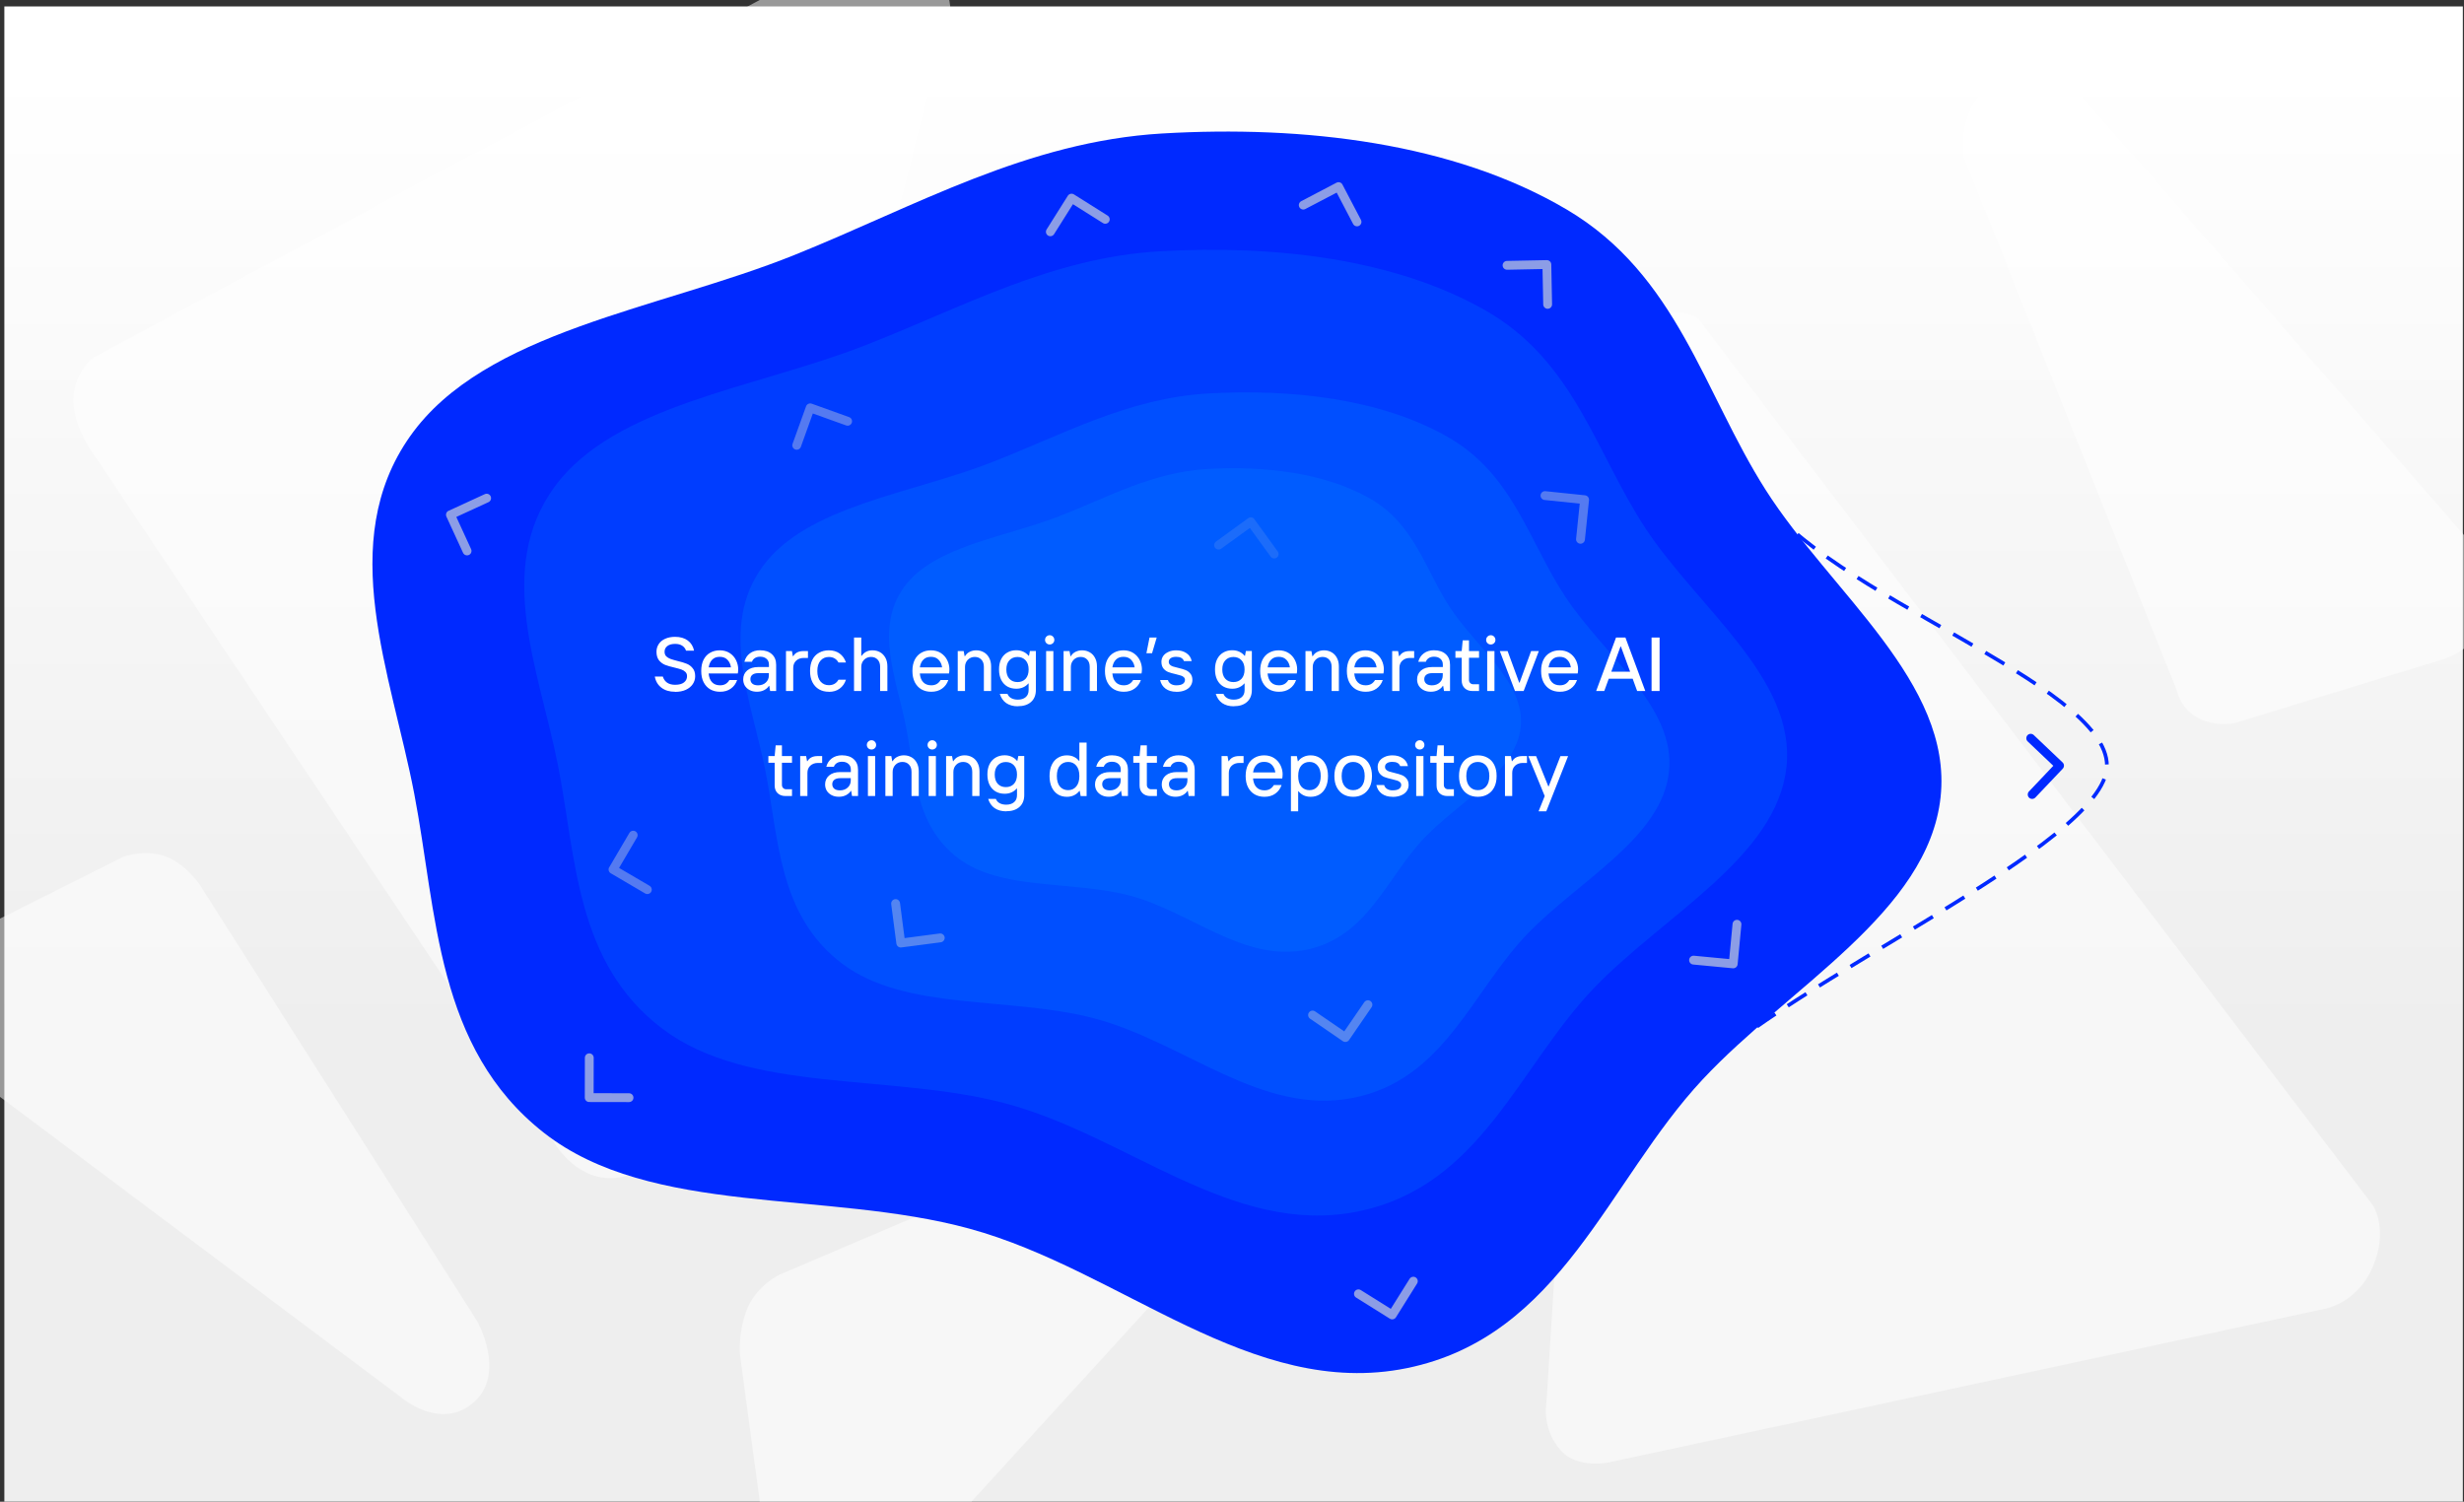
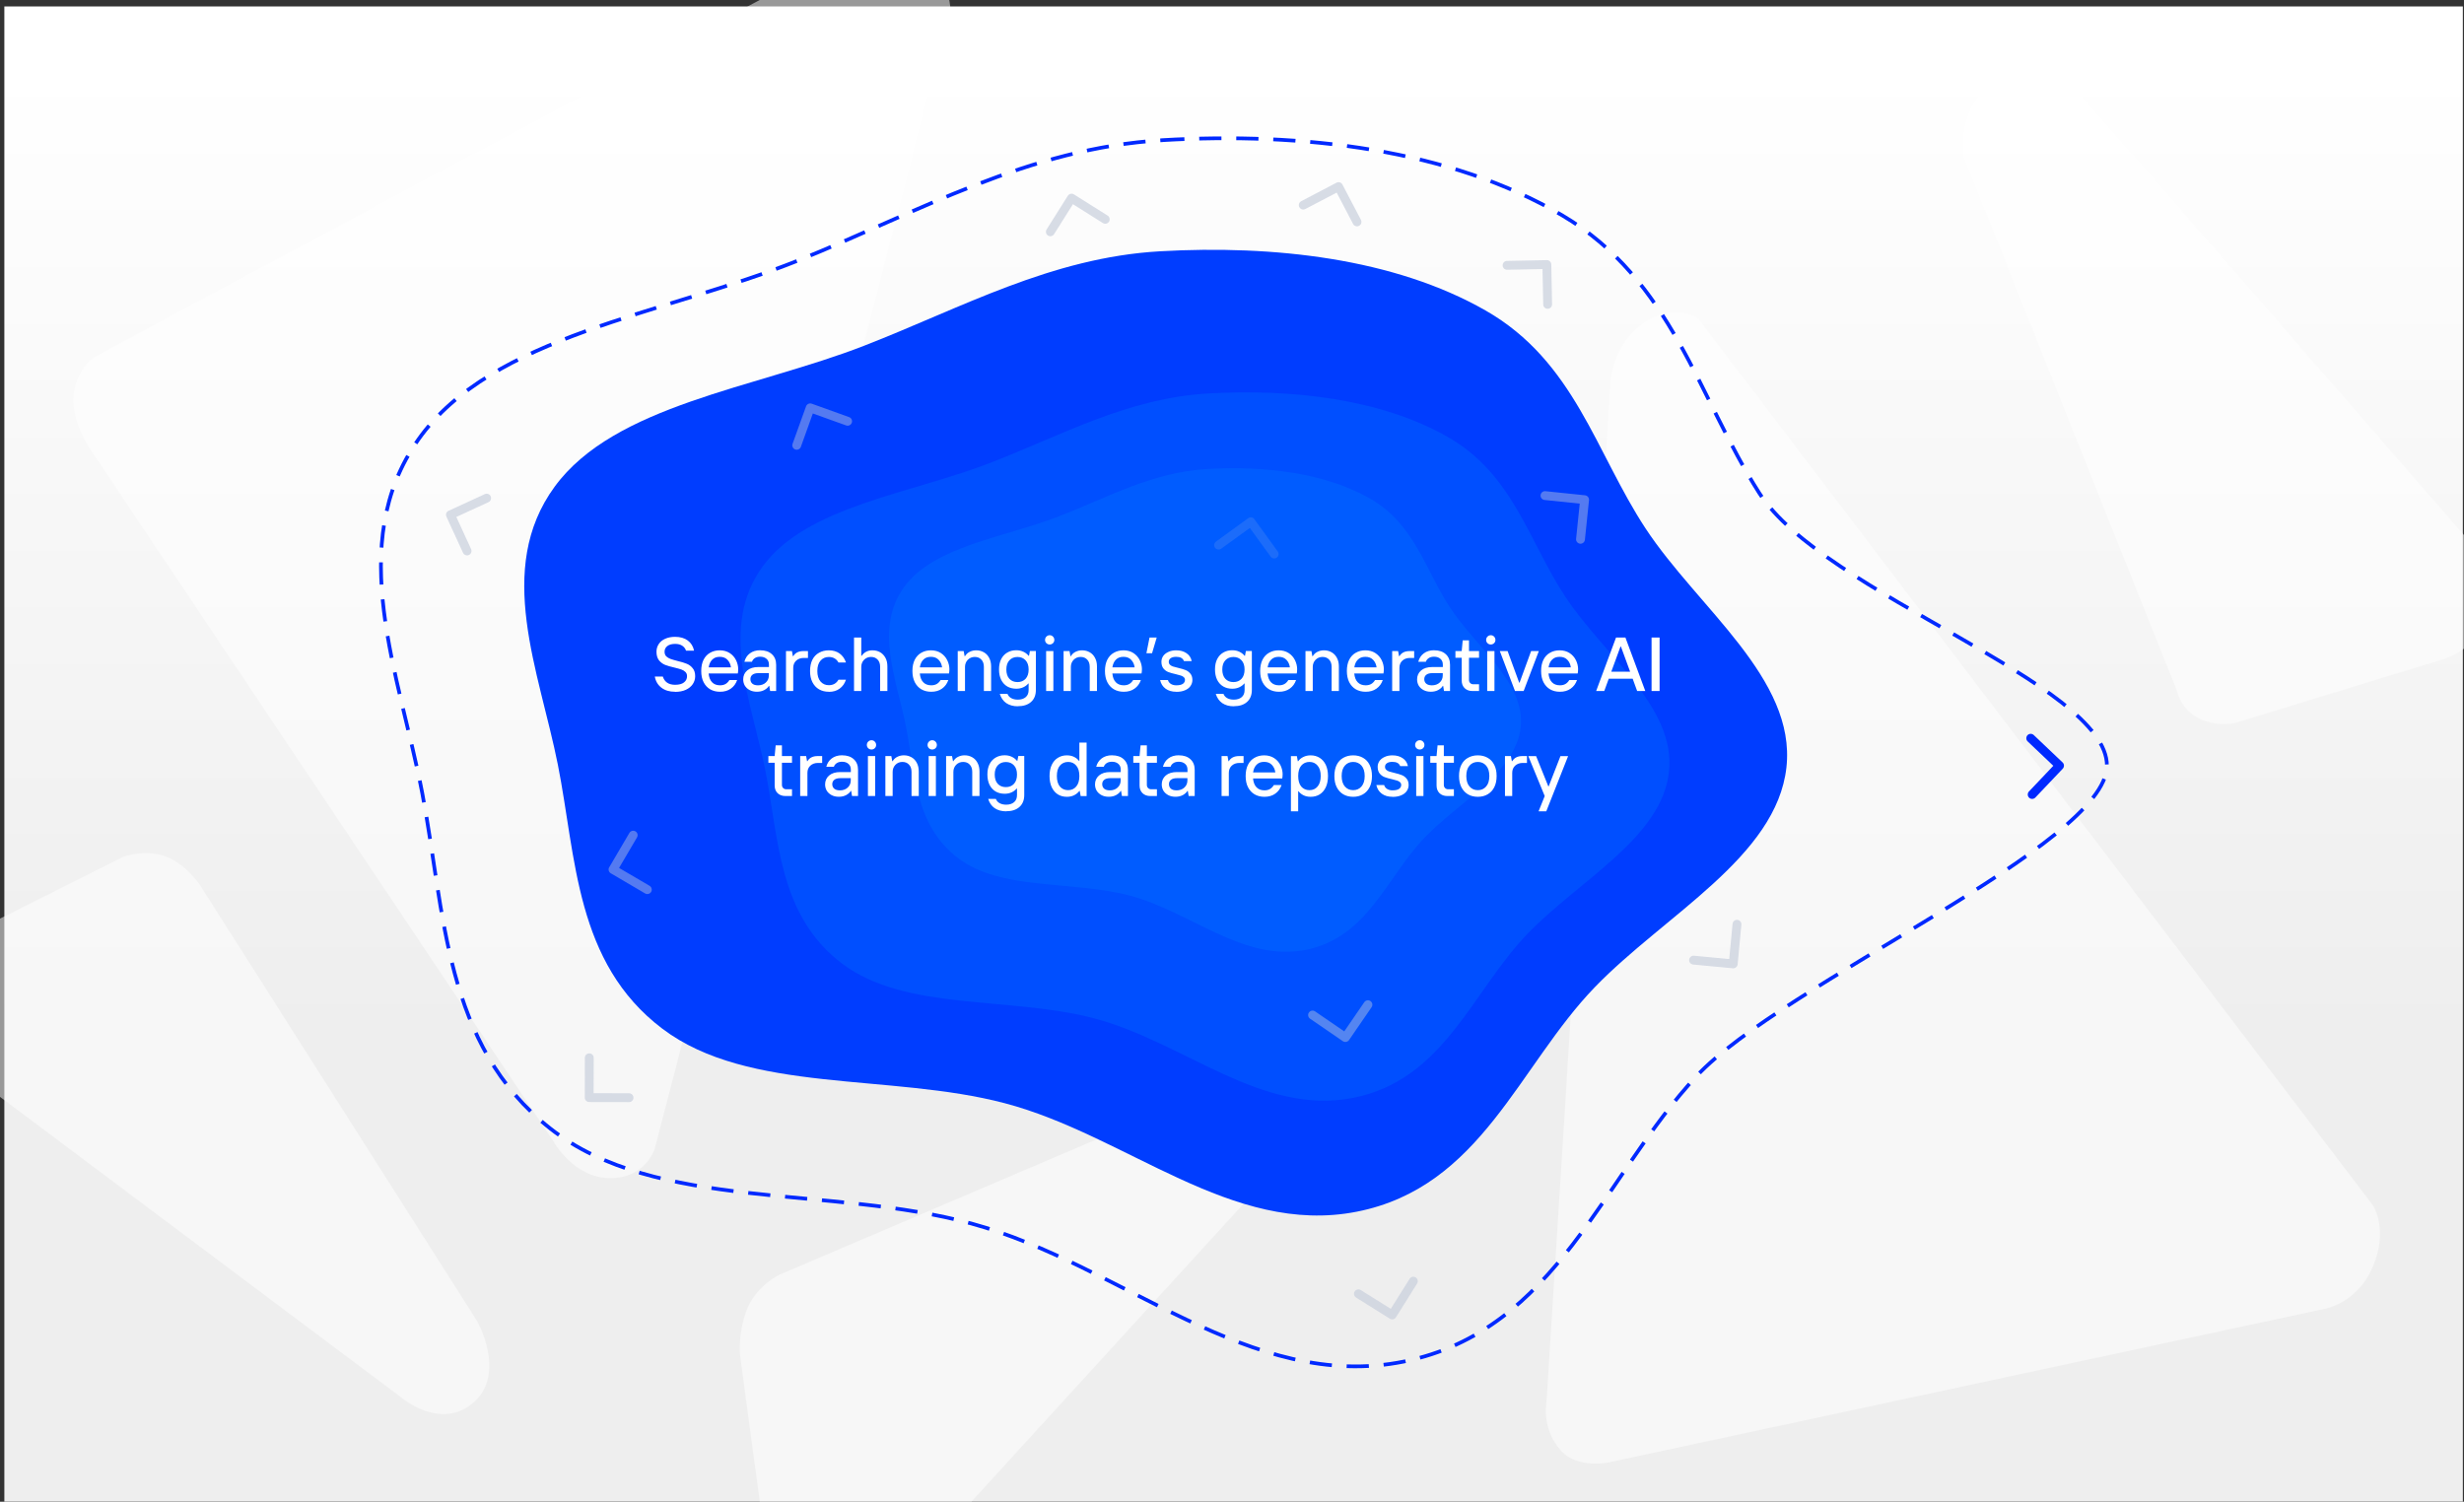
<svg xmlns="http://www.w3.org/2000/svg" id="Layer_5" viewBox="0 0 663.41 404.35">
  <rect x="0" y="0" width="663.41" height="404.35" fill="#333333" stroke="none" />
  <defs>
    <style>.cls-1{fill:#005cff;}.cls-1,.cls-2,.cls-3{isolation:isolate;}.cls-4{fill:url(#linear-gradient);}.cls-2{fill:#003dff;}.cls-5{fill:#fff;}.cls-6{opacity:.7;}.cls-7{opacity:.6;}.cls-8{opacity:.5;}.cls-9{opacity:.2;}.cls-10{fill:none;stroke:#0029ff;stroke-dasharray:5.98 3.99;stroke-miterlimit:10;}.cls-11{fill-rule:evenodd;}.cls-11,.cls-12{fill:#0029ff;}.cls-3{fill:#004fff;}.cls-13{fill:#c7cedc;}</style>
    <linearGradient id="linear-gradient" x1="332.14" y1="278.01" x2="332.14" y2="18.48" gradientUnits="userSpaceOnUse">
      <stop offset="0" stop-color="#eee" />
      <stop offset="1" stop-color="#fff" />
    </linearGradient>
  </defs>
  <rect class="cls-4" x="1.17" y="1.73" width="661.93" height="402.58" />
  <g class="cls-8">
    <path class="cls-5" d="M44.15,230.44c-5.71-1.78-10.99.28-10.99.28l-49.34,24.72c-9.87,4.98-9.1,20.96,1.44,28.85l123.53,92.55s10.38,8.43,18.97.56c8.6-7.92.67-21.76.67-21.76l-74.62-117.4s-3.97-5.96-9.72-7.82l.05.02Z" />
    <path class="cls-5" d="M255.92,2.69c-.76-12.79-14.03-22.49-23.84-17.46L28.81,94.29l-2.74,1.41s-4.71,2.17-6.11,9.64c-1.4,7.47,4.52,15.91,4.52,15.91l124.64,186.24s5.34,9.6,14.97,9.73c9.63.13,12.16-7.77,12.16-7.77" />
    <path class="cls-5" d="M201.44,351.78c-2.72,5.99-2.25,12.75-2.25,12.75l8.75,64.94c1.78,13,14.8,17.35,23.52,7.8l102.26-111.95s9.11-9.2,4.73-21.67c-4.43-12.5-17.35-7.91-17.35-7.91l-111.21,47.46s-5.69,2.61-8.48,8.63l.03-.06Z" />
    <path class="cls-5" d="M657.49,177.61c12.32-3.75,18.68-18.87,11.47-27.17l-111.25-127.88s-8.98-8.65-20.32-1.2c-11.34,7.45-8.79,20.74-8.79,20.74l57.5,143.86s1.08,5.42,6.44,7.73c5.29,2.3,9.82.81,9.82.81l55.13-16.9Z" />
    <path class="cls-5" d="M457.2,85.71c-9.48-5.57-22.6,3.85-23.59,16.91l-17.11,272.91-.28,3.65s-.66,6.15,4.02,11.38c4.68,5.23,13.46,3.08,13.46,3.08l191.09-40.99s9.34-.94,13.93-11.23c4.59-10.29.14-16.94.14-16.94" />
  </g>
  <path class="cls-10" d="M312.92,37.74c37.57-2.21,77.52,2.42,107.72,20.26,29.49,17.42,36.42,48.65,52.98,74.68,17.35,27.26,93.76,51.34,93.65,73.5,0,21.2-87.32,58.77-110.43,83.5-25.32,27.09-37.62,68.52-78.82,76.91-41.37,8.42-76.08-26.13-116.46-37.15-37.9-10.34-84.81-3.19-113.31-25.52-28.82-22.59-28.46-58.61-34.56-90.37-6.15-32.02-21.03-66.93-1.07-95.19,19.79-28.03,66.24-33.72,102.37-48.26,32.18-12.95,61.93-30.23,97.92-32.35Z" />
-   <path class="cls-11" d="M312.93,35.94c37.98-2.23,78.37,2.45,108.9,20.48,29.81,17.61,36.82,49.18,53.56,75.49,17.54,27.56,50.38,51.93,47.1,82.68-3.31,30.99-40.7,51.04-64.06,76.04-25.59,27.38-38.03,69.27-79.68,77.75-41.82,8.51-76.91-26.42-117.74-37.56-38.31-10.45-85.74-3.22-114.55-25.8-29.14-22.84-28.77-59.25-34.94-91.36-6.22-32.37-21.26-67.66-1.08-96.23,20.01-28.33,66.96-34.09,103.49-48.79,32.53-13.09,62.6-30.56,98.99-32.7Z" />
  <path class="cls-2" d="M312.3,67.66c30.57-1.74,63.08,1.9,87.66,15.93,24,13.7,29.64,38.26,43.11,58.72,14.12,21.43,40.55,40.39,37.91,64.31-2.67,24.11-32.76,39.71-51.56,59.15-20.6,21.3-30.61,53.88-64.13,60.48-33.66,6.62-61.9-20.55-94.77-29.21-30.84-8.13-69.01-2.51-92.2-20.07-23.46-17.77-23.16-46.09-28.12-71.07-5-25.18-17.11-52.63-.87-74.85,16.1-22.04,53.9-26.51,83.3-37.95,26.19-10.18,50.39-23.77,79.68-25.44Z" />
  <path class="cls-3" d="M325.28,105.94c22.48-1.27,46.4,1.39,64.48,11.69,17.65,10.05,21.8,28.06,31.71,43.07,10.38,15.72,29.83,29.63,27.88,47.17-1.96,17.68-24.09,29.12-37.92,43.38-15.15,15.62-22.52,39.52-47.17,44.36-24.76,4.86-45.53-15.07-69.71-21.43-22.68-5.96-50.76-1.84-67.82-14.72-17.25-13.03-17.04-33.81-20.69-52.12-3.68-18.47-12.59-38.6-.64-54.9,11.85-16.16,39.65-19.45,61.27-27.83,19.26-7.47,37.06-17.44,58.61-18.66Z" />
  <path class="cls-1" d="M325.01,126.27c15.3-.87,31.57.95,43.87,7.98,12.01,6.86,14.83,19.16,21.58,29.4,7.06,10.73,20.29,20.22,18.97,32.2-1.33,12.07-16.39,19.88-25.8,29.62-10.31,10.67-15.32,26.98-32.09,30.28-16.85,3.32-30.98-10.29-47.43-14.63-15.43-4.07-34.54-1.26-46.14-10.05-11.74-8.9-11.59-23.08-14.07-35.58-2.5-12.61-8.56-26.35-.44-37.48,8.06-11.03,26.97-13.28,41.69-19,13.1-5.1,25.22-11.9,39.88-12.74Z" />
  <path class="cls-5" d="M181.75,186.26c-1.48,0-2.7-.36-3.66-1.09-.96-.73-1.56-1.73-1.79-3h2.16c.22.71.61,1.26,1.17,1.65.56.37,1.27.56,2.12.56,1.07,0,1.87-.21,2.41-.64.55-.43.82-.99.82-1.69,0-.47-.15-.84-.45-1.13-.29-.29-.65-.51-1.09-.66-.44-.15-1.05-.32-1.83-.51-1.02-.23-1.85-.47-2.51-.72-.65-.26-1.2-.67-1.67-1.23-.45-.58-.68-1.35-.68-2.32,0-.78.21-1.47.62-2.08.41-.62.99-1.09,1.75-1.42.75-.34,1.63-.51,2.63-.51,1.4,0,2.54.33,3.43.99.89.66,1.45,1.57,1.69,2.74h-2.16c-.18-.56-.52-1.01-1.03-1.34-.49-.33-1.13-.49-1.91-.49-.92,0-1.62.2-2.12.6-.48.38-.72.89-.72,1.52,0,.51.15.92.45,1.23.31.3.7.53,1.15.7.47.16,1.1.35,1.91.56,1,.23,1.82.48,2.45.74.63.25,1.16.64,1.6,1.19.45.53.68,1.25.68,2.16,0,.77-.21,1.47-.64,2.12-.43.64-1.05,1.16-1.87,1.54-.81.37-1.78.56-2.92.56ZM198.75,180.26c0,.37-.03.73-.1,1.07h-7.86c.1,1.03.4,1.82.93,2.37.53.55,1.25.82,2.14.82.59,0,1.08-.12,1.48-.35.41-.23.76-.59,1.05-1.07h2.08c-.34.99-.91,1.76-1.71,2.32-.78.56-1.75.84-2.9.84-1,0-1.89-.22-2.65-.66-.75-.44-1.34-1.08-1.77-1.91-.43-.84-.64-1.84-.64-3.02s.21-2.19.62-3.02c.43-.84,1.01-1.47,1.77-1.89.75-.44,1.62-.66,2.61-.66s1.92.25,2.67.74c.75.49,1.32,1.14,1.71,1.93.38.78.58,1.61.58,2.49ZM196.8,179.68c-.1-.78-.4-1.45-.9-1.99-.51-.56-1.21-.84-2.1-.84s-1.53.25-2.04.76c-.51.51-.82,1.2-.95,2.08h5.98ZM204.69,175.09c1.33,0,2.37.35,3.13,1.05.77.7,1.15,1.65,1.15,2.86v7.05h-1.62l-.23-1.38h-.1c-.23.41-.64.78-1.21,1.11-.58.31-1.24.47-1.99.47s-1.39-.14-1.95-.43c-.56-.29-1-.69-1.32-1.19-.3-.51-.45-1.08-.45-1.71,0-.97.36-1.77,1.07-2.39.73-.62,1.73-.93,3-.93h2.86v-.66c0-.66-.21-1.17-.64-1.54-.42-.38-.99-.58-1.71-.58-.58,0-1.06.12-1.44.37-.38.25-.64.58-.78.99h-2.04c.25-.96.74-1.71,1.48-2.26.74-.56,1.67-.84,2.8-.84ZM204.03,184.53c.9,0,1.62-.25,2.16-.76.55-.51.82-1.15.82-1.93v-.6h-2.82c-.71,0-1.25.15-1.62.45-.36.29-.53.68-.53,1.17s.17.91.51,1.21c.36.3.85.45,1.48.45ZM211.62,186.06v-10.76h1.6l.25,1.38h.1c.3-.49.68-.84,1.13-1.05.45-.22,1-.33,1.65-.33h1.19v1.85h-1.13c-.84,0-1.52.25-2.06.74-.52.49-.78,1.14-.78,1.93v6.23h-1.95ZM223.16,186.26c-1,0-1.89-.22-2.65-.66-.75-.44-1.34-1.08-1.77-1.91-.43-.84-.64-1.84-.64-3.02s.21-2.19.62-3.02c.42-.84,1.02-1.47,1.79-1.89.77-.44,1.65-.66,2.65-.66,1.15,0,2.12.29,2.9.86.79.58,1.36,1.38,1.71,2.41h-2.02c-.56-.99-1.43-1.48-2.59-1.48-.92,0-1.67.33-2.24.99-.58.66-.86,1.59-.86,2.8s.29,2.15.86,2.82c.58.66,1.32.99,2.24.99,1.16,0,2.03-.49,2.59-1.48h2.02c-.34,1.03-.91,1.83-1.71,2.41-.78.58-1.75.86-2.9.86ZM229.94,186.06v-14.4h1.95v4.92h.1c.36-.51.78-.88,1.25-1.11.48-.25,1.03-.37,1.67-.37.75,0,1.43.17,2.04.51.6.34,1.08.84,1.44,1.5.36.64.53,1.42.53,2.32v6.62h-1.95v-6.48c0-.85-.23-1.51-.68-1.97-.44-.48-1.03-.72-1.77-.72s-1.38.26-1.89.78c-.49.52-.74,1.16-.74,1.91v6.48h-1.95ZM255.61,180.26c0,.37-.03.73-.1,1.07h-7.86c.1,1.03.4,1.82.93,2.37.53.55,1.25.82,2.14.82.59,0,1.08-.12,1.48-.35.41-.23.76-.59,1.05-1.07h2.08c-.34.99-.91,1.76-1.71,2.32-.78.56-1.75.84-2.9.84-1,0-1.88-.22-2.65-.66-.75-.44-1.34-1.08-1.77-1.91-.42-.84-.64-1.84-.64-3.02s.21-2.19.62-3.02c.43-.84,1.02-1.47,1.77-1.89.75-.44,1.62-.66,2.61-.66s1.92.25,2.67.74c.75.49,1.32,1.14,1.71,1.93.38.78.58,1.61.58,2.49ZM253.65,179.68c-.1-.78-.4-1.45-.9-1.99-.51-.56-1.21-.84-2.1-.84s-1.53.25-2.04.76c-.51.51-.82,1.2-.95,2.08h5.98ZM257.86,186.06v-10.76h1.6l.25,1.38h.1c.34-.55.78-.95,1.3-1.19.53-.26,1.11-.39,1.73-.39.77,0,1.45.18,2.06.53.6.34,1.08.84,1.42,1.5.36.66.53,1.43.53,2.3v6.62h-1.95v-6.48c0-.85-.23-1.51-.68-1.97-.44-.48-1.03-.72-1.77-.72s-1.38.26-1.89.78c-.49.52-.74,1.16-.74,1.91v6.48h-1.95ZM274.05,190.17c-1.25,0-2.29-.29-3.13-.86-.82-.58-1.4-1.4-1.73-2.49h2.06c.21.51.54.89,1.01,1.15.48.27,1.08.41,1.79.41.89,0,1.6-.23,2.12-.68.52-.44.78-1.08.78-1.91v-1.75h-.1c-.33.41-.78.75-1.34,1.01-.55.26-1.18.39-1.89.39-.9,0-1.71-.2-2.41-.6-.7-.41-1.25-1.01-1.65-1.79-.38-.78-.58-1.71-.58-2.8s.19-2.01.58-2.78c.4-.78.95-1.37,1.65-1.77.7-.41,1.5-.62,2.41-.62.71,0,1.36.14,1.93.41.58.27,1.04.64,1.4,1.09h.1l.25-1.3h1.6v10.49c0,1.38-.43,2.46-1.3,3.23-.86.77-2.05,1.15-3.56,1.15ZM273.95,183.65c.9,0,1.63-.29,2.18-.88.55-.6.82-1.44.82-2.51s-.28-1.88-.82-2.47c-.55-.6-1.28-.9-2.18-.9s-1.63.3-2.18.9c-.55.59-.82,1.41-.82,2.47s.27,1.91.82,2.51c.55.59,1.28.88,2.18.88ZM283.61,186.06h-1.95v-10.76h1.95v10.76ZM282.62,173.53c-.34,0-.64-.12-.88-.35-.25-.25-.37-.54-.37-.88s.12-.66.37-.9c.25-.25.54-.37.88-.37s.64.12.88.37c.25.25.37.55.37.9s-.12.64-.37.88c-.25.23-.54.35-.88.35ZM286.36,186.06v-10.76h1.6l.25,1.38h.1c.34-.55.78-.95,1.3-1.19.53-.26,1.11-.39,1.73-.39.77,0,1.45.18,2.06.53.6.34,1.08.84,1.42,1.5.36.66.53,1.43.53,2.3v6.62h-1.95v-6.48c0-.85-.23-1.51-.68-1.97-.44-.48-1.03-.72-1.77-.72s-1.38.26-1.89.78c-.49.52-.74,1.16-.74,1.91v6.48h-1.95ZM307.45,180.26c0,.37-.03.73-.1,1.07h-7.86c.1,1.03.4,1.82.93,2.37.53.55,1.25.82,2.14.82.59,0,1.08-.12,1.48-.35.41-.23.76-.59,1.05-1.07h2.08c-.34.99-.91,1.76-1.71,2.32-.78.56-1.75.84-2.9.84-1,0-1.88-.22-2.65-.66-.75-.44-1.34-1.08-1.77-1.91-.42-.84-.64-1.84-.64-3.02s.21-2.19.62-3.02c.43-.84,1.02-1.47,1.77-1.89.75-.44,1.62-.66,2.61-.66s1.92.25,2.67.74c.75.49,1.32,1.14,1.71,1.93.38.78.58,1.61.58,2.49ZM305.49,179.68c-.1-.78-.4-1.45-.9-1.99-.51-.56-1.21-.84-2.1-.84s-1.53.25-2.04.76c-.51.51-.82,1.2-.95,2.08h5.98ZM310.18,175.88h-1.52l.84-4.22h1.93l-1.25,4.22ZM316.69,186.26c-1.15,0-2.11-.28-2.88-.84-.77-.58-1.25-1.35-1.46-2.32h2.1c.12.44.39.79.8,1.05.41.25.89.37,1.44.37.8,0,1.39-.13,1.77-.39.38-.27.58-.62.58-1.05,0-.31-.11-.57-.33-.76-.21-.19-.47-.34-.78-.43-.31-.11-.77-.23-1.36-.37-.81-.18-1.47-.36-1.99-.56-.51-.19-.95-.51-1.32-.95-.37-.45-.56-1.06-.56-1.83,0-.56.16-1.08.47-1.54.33-.47.8-.84,1.4-1.11.6-.29,1.31-.43,2.12-.43,1.08,0,1.99.25,2.74.76.75.49,1.23,1.21,1.42,2.14h-2.08c-.29-.77-.98-1.15-2.08-1.15-.66,0-1.16.12-1.5.37-.34.23-.51.56-.51.97,0,.33.11.6.33.8.22.21.49.36.82.47.34.11.81.23,1.4.37.81.19,1.46.38,1.95.58.51.19.94.51,1.3.95.37.43.56,1,.56,1.73,0,.6-.18,1.15-.53,1.65-.34.48-.84.86-1.5,1.13-.64.27-1.41.41-2.3.41ZM332.2,190.17c-1.25,0-2.29-.29-3.13-.86-.82-.58-1.4-1.4-1.73-2.49h2.06c.21.51.54.89,1.01,1.15.48.27,1.08.41,1.79.41.89,0,1.6-.23,2.12-.68.52-.44.78-1.08.78-1.91v-1.75h-.1c-.33.41-.78.75-1.34,1.01-.55.26-1.18.39-1.89.39-.9,0-1.71-.2-2.41-.6-.7-.41-1.25-1.01-1.65-1.79-.38-.78-.58-1.71-.58-2.8s.19-2.01.58-2.78c.4-.78.95-1.37,1.65-1.77.7-.41,1.5-.62,2.41-.62.71,0,1.36.14,1.93.41.58.27,1.04.64,1.4,1.09h.1l.25-1.3h1.6v10.49c0,1.38-.43,2.46-1.3,3.23-.86.77-2.05,1.15-3.56,1.15ZM332.09,183.65c.9,0,1.63-.29,2.18-.88.55-.6.82-1.44.82-2.51s-.27-1.88-.82-2.47c-.55-.6-1.28-.9-2.18-.9s-1.63.3-2.18.9c-.55.59-.82,1.41-.82,2.47s.27,1.91.82,2.51c.55.59,1.28.88,2.18.88ZM349.24,180.26c0,.37-.03.73-.1,1.07h-7.86c.1,1.03.4,1.82.93,2.37.53.55,1.25.82,2.14.82.59,0,1.08-.12,1.48-.35.41-.23.76-.59,1.05-1.07h2.08c-.34.99-.91,1.76-1.71,2.32-.78.56-1.75.84-2.9.84-1,0-1.89-.22-2.65-.66-.75-.44-1.34-1.08-1.77-1.91s-.64-1.84-.64-3.02.21-2.19.62-3.02c.43-.84,1.01-1.47,1.77-1.89.75-.44,1.62-.66,2.61-.66s1.92.25,2.67.74c.75.49,1.32,1.14,1.71,1.93.38.78.58,1.61.58,2.49ZM347.29,179.68c-.1-.78-.4-1.45-.9-1.99-.51-.56-1.21-.84-2.1-.84s-1.53.25-2.04.76c-.51.51-.82,1.2-.95,2.08h5.98ZM351.49,186.06v-10.76h1.6l.25,1.38h.1c.34-.55.77-.95,1.3-1.19.53-.26,1.11-.39,1.73-.39.77,0,1.45.18,2.06.53.6.34,1.08.84,1.42,1.5.36.66.53,1.43.53,2.3v6.62h-1.95v-6.48c0-.85-.23-1.51-.68-1.97-.44-.48-1.03-.72-1.77-.72s-1.39.26-1.89.78c-.49.52-.74,1.16-.74,1.91v6.48h-1.95ZM372.58,180.26c0,.37-.03.73-.1,1.07h-7.86c.1,1.03.4,1.82.93,2.37.53.55,1.25.82,2.14.82.59,0,1.08-.12,1.48-.35.41-.23.76-.59,1.05-1.07h2.08c-.34.99-.91,1.76-1.71,2.32-.78.56-1.75.84-2.9.84-1,0-1.88-.22-2.65-.66-.75-.44-1.34-1.08-1.77-1.91-.42-.84-.64-1.84-.64-3.02s.21-2.19.62-3.02c.43-.84,1.02-1.47,1.77-1.89.75-.44,1.62-.66,2.61-.66s1.92.25,2.67.74c.75.49,1.32,1.14,1.71,1.93.38.78.58,1.61.58,2.49ZM370.63,179.68c-.1-.78-.4-1.45-.9-1.99-.51-.56-1.21-.84-2.1-.84s-1.53.25-2.04.76c-.51.51-.82,1.2-.95,2.08h5.98ZM374.83,186.06v-10.76h1.6l.25,1.38h.1c.3-.49.68-.84,1.13-1.05.45-.22,1-.33,1.65-.33h1.19v1.85h-1.13c-.84,0-1.52.25-2.06.74-.52.49-.78,1.14-.78,1.93v6.23h-1.95ZM386.13,175.09c1.33,0,2.37.35,3.13,1.05.77.7,1.15,1.65,1.15,2.86v7.05h-1.62l-.23-1.38h-.1c-.23.41-.64.78-1.21,1.11-.58.31-1.24.47-1.99.47s-1.39-.14-1.95-.43c-.56-.29-1-.69-1.32-1.19-.3-.51-.45-1.08-.45-1.71,0-.97.36-1.77,1.07-2.39.73-.62,1.73-.93,3-.93h2.86v-.66c0-.66-.21-1.17-.64-1.54-.43-.38-.99-.58-1.71-.58-.58,0-1.06.12-1.44.37-.38.25-.65.58-.78.99h-2.04c.25-.96.74-1.71,1.48-2.26.74-.56,1.67-.84,2.8-.84ZM385.47,184.53c.9,0,1.62-.25,2.16-.76.55-.51.82-1.15.82-1.93v-.6h-2.82c-.71,0-1.25.15-1.62.45-.36.29-.54.68-.54,1.17s.17.91.52,1.21c.36.3.85.45,1.48.45ZM396.45,186.06c-.88,0-1.58-.26-2.12-.78-.52-.52-.78-1.21-.78-2.06v-6.11h-1.69v-1.81h1.69l.27-2.88h1.69v2.88h2.71v1.81h-2.71v5.96c0,.34.11.62.33.84s.5.33.84.33h1.54v1.81h-1.77ZM402.37,186.06h-1.95v-10.76h1.95v10.76ZM401.38,173.53c-.34,0-.64-.12-.88-.35-.25-.25-.37-.54-.37-.88s.12-.66.37-.9c.25-.25.54-.37.88-.37s.64.12.88.37.37.55.37.9-.12.64-.37.88c-.25.23-.54.35-.88.35ZM410.22,186.06h-2.32l-4.09-10.76h2.1l3.12,8.51h.1l3.11-8.51h2.08l-4.09,10.76ZM424.88,180.26c0,.37-.03.73-.1,1.07h-7.86c.1,1.03.4,1.82.93,2.37.53.55,1.25.82,2.14.82.59,0,1.08-.12,1.48-.35.41-.23.76-.59,1.05-1.07h2.08c-.34.99-.91,1.76-1.71,2.32-.78.56-1.75.84-2.9.84-1,0-1.89-.22-2.65-.66-.75-.44-1.34-1.08-1.77-1.91-.43-.84-.64-1.84-.64-3.02s.21-2.19.62-3.02c.42-.84,1.01-1.47,1.77-1.89.75-.44,1.62-.66,2.61-.66s1.92.25,2.67.74c.75.49,1.32,1.14,1.71,1.93.38.78.58,1.61.58,2.49ZM422.93,179.68c-.1-.78-.4-1.45-.9-1.99-.51-.56-1.21-.84-2.1-.84s-1.53.25-2.04.76c-.51.51-.82,1.2-.95,2.08h5.98ZM442.97,186.06h-2.18l-1.21-3.31h-6.44l-1.21,3.31h-2.18l5.35-14.4h2.53l5.35,14.4ZM436.31,174.07l-2.49,6.79h5.08l-2.49-6.79h-.1ZM446.83,186.06h-2.16v-14.4h2.16v14.4ZM211.47,214.33c-.88,0-1.58-.26-2.12-.78-.52-.52-.78-1.21-.78-2.06v-6.11h-1.69v-1.81h1.69l.27-2.88h1.69v2.88h2.71v1.81h-2.71v5.96c0,.34.11.62.33.84.22.22.5.33.84.33h1.54v1.81h-1.77ZM215.44,214.33v-10.76h1.6l.25,1.38h.1c.3-.49.68-.84,1.13-1.05.45-.22,1-.33,1.65-.33h1.19v1.85h-1.13c-.84,0-1.52.25-2.06.74-.52.49-.78,1.14-.78,1.93v6.23h-1.95ZM226.74,203.37c1.33,0,2.37.35,3.13,1.05.77.7,1.15,1.65,1.15,2.86v7.05h-1.62l-.23-1.38h-.1c-.23.41-.64.78-1.21,1.11-.58.31-1.24.47-1.99.47s-1.39-.14-1.95-.43c-.56-.29-1-.69-1.32-1.19-.3-.51-.45-1.08-.45-1.71,0-.97.36-1.77,1.07-2.39.73-.62,1.73-.93,3-.93h2.86v-.66c0-.66-.21-1.17-.64-1.54-.43-.38-.99-.58-1.71-.58-.58,0-1.06.12-1.44.37-.38.25-.65.58-.78.99h-2.04c.25-.96.74-1.71,1.48-2.26.74-.56,1.67-.84,2.8-.84ZM226.08,212.81c.9,0,1.62-.25,2.16-.76.55-.51.82-1.15.82-1.93v-.6h-2.82c-.71,0-1.25.15-1.62.45-.36.29-.54.68-.54,1.17s.17.91.52,1.21c.36.3.85.45,1.48.45ZM235.63,214.33h-1.95v-10.76h1.95v10.76ZM234.64,201.81c-.34,0-.64-.12-.88-.35-.25-.25-.37-.54-.37-.88s.12-.66.37-.9.54-.37.88-.37.64.12.88.37.37.55.37.9-.12.64-.37.88c-.25.23-.54.35-.88.35ZM238.38,214.33v-10.76h1.6l.25,1.38h.1c.34-.55.77-.95,1.3-1.19.53-.26,1.11-.39,1.73-.39.77,0,1.45.18,2.06.53.6.34,1.08.84,1.42,1.5.36.66.53,1.43.53,2.3v6.62h-1.95v-6.48c0-.85-.23-1.51-.68-1.97-.44-.48-1.03-.72-1.77-.72s-1.39.26-1.89.78c-.49.52-.74,1.16-.74,1.91v6.48h-1.95ZM251.98,214.33h-1.95v-10.76h1.95v10.76ZM250.99,201.81c-.34,0-.64-.12-.88-.35-.25-.25-.37-.54-.37-.88s.12-.66.37-.9c.25-.25.54-.37.88-.37s.64.12.88.37.37.55.37.9-.12.64-.37.88c-.25.23-.54.35-.88.35ZM254.73,214.33v-10.76h1.6l.25,1.38h.1c.34-.55.77-.95,1.3-1.19.53-.26,1.11-.39,1.73-.39.77,0,1.45.18,2.06.53.6.34,1.08.84,1.42,1.5.36.66.53,1.43.53,2.3v6.62h-1.95v-6.48c0-.85-.23-1.51-.68-1.97-.44-.48-1.03-.72-1.77-.72s-1.39.26-1.89.78c-.49.52-.74,1.16-.74,1.91v6.48h-1.95ZM270.92,218.45c-1.25,0-2.29-.29-3.13-.86-.82-.58-1.4-1.4-1.73-2.49h2.06c.21.51.54.89,1.01,1.15.48.27,1.08.41,1.79.41.89,0,1.6-.23,2.12-.68.52-.44.78-1.08.78-1.91v-1.75h-.1c-.33.41-.78.75-1.34,1.01-.55.26-1.18.39-1.89.39-.9,0-1.71-.2-2.41-.6-.7-.41-1.25-1.01-1.65-1.79-.38-.78-.58-1.71-.58-2.8s.19-2.01.58-2.78c.4-.78.95-1.37,1.65-1.77.7-.41,1.5-.62,2.41-.62.71,0,1.36.14,1.93.41.58.27,1.04.64,1.4,1.09h.1l.25-1.3h1.6v10.49c0,1.38-.43,2.46-1.3,3.23s-2.05,1.15-3.56,1.15ZM270.82,211.93c.9,0,1.63-.29,2.18-.88.55-.6.82-1.44.82-2.51s-.27-1.88-.82-2.47c-.55-.6-1.28-.9-2.18-.9s-1.63.3-2.18.9c-.55.59-.82,1.41-.82,2.47s.27,1.91.82,2.51c.55.59,1.28.88,2.18.88ZM287.24,214.54c-.9,0-1.71-.21-2.41-.64-.7-.44-1.25-1.08-1.65-1.91-.4-.85-.6-1.87-.6-3.04s.2-2.19.6-3.02c.4-.84.95-1.47,1.65-1.89.7-.44,1.5-.66,2.41-.66.74,0,1.38.14,1.93.41.55.27.99.63,1.34,1.07h.1v-4.92h1.95v14.4h-1.6l-.25-1.38h-.1c-.36.48-.82.86-1.4,1.15s-1.23.43-1.97.43ZM287.59,212.75c.9,0,1.63-.33,2.18-.99.56-.66.84-1.6.84-2.82s-.28-2.15-.84-2.8c-.55-.66-1.28-.99-2.18-.99s-1.66.33-2.22.99c-.55.64-.82,1.58-.82,2.8s.27,2.18.82,2.84c.56.64,1.3.97,2.22.97ZM299.41,203.37c1.33,0,2.37.35,3.13,1.05.77.7,1.15,1.65,1.15,2.86v7.05h-1.62l-.23-1.38h-.1c-.23.41-.64.78-1.21,1.11-.58.31-1.24.47-1.99.47s-1.39-.14-1.95-.43c-.56-.29-1-.69-1.32-1.19-.3-.51-.45-1.08-.45-1.71,0-.97.36-1.77,1.07-2.39.73-.62,1.73-.93,3-.93h2.86v-.66c0-.66-.21-1.17-.64-1.54-.43-.38-.99-.58-1.71-.58-.58,0-1.06.12-1.44.37-.38.25-.65.58-.78.99h-2.04c.25-.96.74-1.71,1.48-2.26.74-.56,1.67-.84,2.8-.84ZM298.75,212.81c.9,0,1.62-.25,2.16-.76.55-.51.82-1.15.82-1.93v-.6h-2.82c-.71,0-1.25.15-1.62.45-.36.29-.53.68-.53,1.17s.17.91.51,1.21c.36.3.85.45,1.48.45ZM309.72,214.33c-.88,0-1.58-.26-2.12-.78-.52-.52-.78-1.21-.78-2.06v-6.11h-1.69v-1.81h1.69l.27-2.88h1.69v2.88h2.71v1.81h-2.71v5.96c0,.34.11.62.33.84.22.22.5.33.84.33h1.54v1.81h-1.77ZM317.38,203.37c1.33,0,2.37.35,3.13,1.05.77.7,1.15,1.65,1.15,2.86v7.05h-1.62l-.23-1.38h-.1c-.23.41-.64.78-1.21,1.11-.58.31-1.24.47-1.99.47s-1.39-.14-1.95-.43c-.56-.29-1-.69-1.32-1.19-.3-.51-.45-1.08-.45-1.71,0-.97.36-1.77,1.07-2.39.73-.62,1.73-.93,3-.93h2.86v-.66c0-.66-.21-1.17-.64-1.54-.43-.38-.99-.58-1.71-.58-.58,0-1.06.12-1.44.37-.38.25-.64.58-.78.99h-2.04c.25-.96.74-1.71,1.48-2.26.74-.56,1.67-.84,2.8-.84ZM316.72,212.81c.9,0,1.62-.25,2.16-.76.55-.51.82-1.15.82-1.93v-.6h-2.82c-.71,0-1.25.15-1.62.45-.36.29-.53.68-.53,1.17s.17.91.51,1.21c.36.3.85.45,1.48.45ZM328.9,214.33v-10.76h1.6l.25,1.38h.1c.3-.49.68-.84,1.13-1.05.45-.22,1-.33,1.65-.33h1.19v1.85h-1.13c-.84,0-1.52.25-2.06.74-.52.49-.78,1.14-.78,1.93v6.23h-1.95ZM345.33,208.54c0,.37-.03.73-.1,1.07h-7.86c.1,1.03.4,1.82.93,2.37.53.55,1.25.82,2.14.82.59,0,1.08-.12,1.48-.35.41-.23.76-.59,1.05-1.07h2.08c-.34.99-.91,1.76-1.71,2.32-.78.56-1.75.84-2.9.84-1,0-1.89-.22-2.65-.66-.75-.44-1.34-1.08-1.77-1.91s-.64-1.84-.64-3.02.21-2.19.62-3.02c.43-.84,1.01-1.47,1.77-1.89.75-.44,1.62-.66,2.61-.66s1.92.25,2.67.74c.75.49,1.32,1.14,1.71,1.93.38.78.58,1.61.58,2.49ZM343.37,207.96c-.1-.78-.4-1.45-.9-1.99-.51-.56-1.21-.84-2.1-.84s-1.53.25-2.04.76c-.51.51-.82,1.2-.95,2.08h5.98ZM347.57,218.45v-14.87h1.6l.25,1.38h.1c.36-.49.82-.88,1.4-1.15.58-.29,1.23-.43,1.97-.43.9,0,1.71.22,2.41.66.7.43,1.25,1.06,1.65,1.89.4.84.6,1.84.6,3.02s-.2,2.19-.6,3.04c-.4.84-.95,1.47-1.65,1.91-.7.43-1.5.64-2.41.64-.74,0-1.38-.14-1.93-.41s-.99-.63-1.34-1.07h-.1v5.39h-1.95ZM352.57,212.75c.9,0,1.63-.33,2.18-.99.56-.66.84-1.6.84-2.82s-.28-2.15-.84-2.8c-.55-.66-1.28-.99-2.18-.99s-1.66.33-2.22.99c-.55.64-.82,1.58-.82,2.8s.27,2.18.82,2.84c.56.64,1.3.97,2.22.97ZM364.33,214.54c-1,0-1.89-.22-2.65-.66-.75-.44-1.34-1.08-1.77-1.91s-.64-1.84-.64-3.02.21-2.19.62-3.02c.43-.84,1.02-1.47,1.79-1.89.77-.44,1.65-.66,2.65-.66s1.89.22,2.65.66c.77.43,1.36,1.06,1.77,1.89.43.84.64,1.84.64,3.02s-.21,2.19-.64,3.02-1.02,1.47-1.79,1.91c-.75.44-1.63.66-2.63.66ZM364.33,212.75c.92,0,1.67-.33,2.24-.99s.86-1.6.86-2.82-.29-2.14-.86-2.8c-.58-.66-1.32-.99-2.24-.99s-1.67.33-2.24.99c-.58.66-.86,1.59-.86,2.8s.29,2.16.86,2.82,1.32.99,2.24.99ZM374.91,214.54c-1.15,0-2.11-.28-2.88-.84-.77-.58-1.25-1.35-1.46-2.32h2.1c.12.44.39.79.8,1.05.41.25.89.37,1.44.37.8,0,1.39-.13,1.77-.39.38-.27.58-.62.58-1.05,0-.31-.11-.57-.33-.76-.21-.19-.47-.34-.78-.43-.31-.11-.77-.23-1.36-.37-.81-.18-1.47-.36-1.99-.56-.51-.19-.95-.51-1.32-.95-.37-.45-.56-1.06-.56-1.83,0-.56.16-1.08.47-1.54.33-.47.8-.84,1.4-1.11.6-.29,1.31-.43,2.12-.43,1.08,0,1.99.25,2.74.76.75.49,1.23,1.21,1.42,2.14h-2.08c-.29-.77-.98-1.15-2.08-1.15-.66,0-1.16.12-1.5.37-.34.23-.51.56-.51.97,0,.33.11.6.33.8.22.21.49.36.82.47.34.11.81.23,1.4.37.81.19,1.46.38,1.95.58.51.19.94.51,1.3.95.37.43.56,1,.56,1.73,0,.6-.18,1.15-.53,1.65-.34.48-.84.86-1.5,1.13-.64.27-1.41.41-2.3.41ZM383.25,214.33h-1.95v-10.76h1.95v10.76ZM382.26,201.81c-.34,0-.64-.12-.88-.35-.25-.25-.37-.54-.37-.88s.12-.66.37-.9c.25-.25.54-.37.88-.37s.64.12.88.37.37.55.37.9-.12.64-.37.88c-.25.23-.54.35-.88.35ZM389.68,214.33c-.88,0-1.58-.26-2.12-.78-.52-.52-.78-1.21-.78-2.06v-6.11h-1.69v-1.81h1.69l.27-2.88h1.69v2.88h2.71v1.81h-2.71v5.96c0,.34.11.62.33.84.22.22.5.33.84.33h1.54v1.81h-1.77ZM397.89,214.54c-1,0-1.88-.22-2.65-.66-.75-.44-1.34-1.08-1.77-1.91-.42-.84-.64-1.84-.64-3.02s.21-2.19.62-3.02c.43-.84,1.02-1.47,1.79-1.89.77-.44,1.65-.66,2.65-.66s1.89.22,2.65.66c.77.43,1.36,1.06,1.77,1.89.43.84.64,1.84.64,3.02s-.21,2.19-.64,3.02c-.42.84-1.02,1.47-1.79,1.91-.75.44-1.63.66-2.63.66ZM397.89,212.75c.92,0,1.67-.33,2.24-.99s.86-1.6.86-2.82-.29-2.14-.86-2.8c-.58-.66-1.32-.99-2.24-.99s-1.67.33-2.24.99c-.58.66-.86,1.59-.86,2.8s.29,2.16.86,2.82,1.32.99,2.24.99ZM405.2,214.33v-10.76h1.6l.25,1.38h.1c.3-.49.68-.84,1.13-1.05.45-.22,1-.33,1.65-.33h1.19v1.85h-1.13c-.84,0-1.52.25-2.06.74-.52.49-.78,1.14-.78,1.93v6.23h-1.95ZM416.31,218.45h-2.06l1.65-4.11-4.42-10.76h2.1l3.29,8.14h.1l3.17-8.14h2.06l-5.88,14.87Z" />
  <g class="cls-6">
    <path class="cls-13" d="M120.78,137.52c-.6.27-.86.98-.59,1.58l4.48,9.74c.28.6.98.86,1.58.59.6-.27.86-.98.59-1.58l-3.98-8.66,8.66-3.98c.6-.27.86-.98.59-1.58-.28-.6-.98-.86-1.58-.58l-9.74,4.48Z" />
    <g class="cls-7">
      <path class="cls-13" d="M218.54,108.69c-.62-.22-1.3.1-1.52.72l-3.63,10.09c-.22.62.1,1.3.72,1.52.62.22,1.3-.1,1.52-.72l3.22-8.97,8.97,3.22c.62.22,1.3-.1,1.52-.72.22-.62-.1-1.3-.72-1.52l-10.09-3.63Z" />
    </g>
    <g class="cls-7">
      <path class="cls-13" d="M427.82,134.67c.07-.65-.41-1.24-1.06-1.31l-10.66-1.11c-.65-.07-1.24.41-1.31,1.06-.07.66.41,1.24,1.06,1.31l9.48.98-.98,9.48c-.07.65.41,1.24,1.06,1.31.65.07,1.24-.41,1.31-1.06l1.11-10.66Z" />
    </g>
    <g class="cls-7">
      <path class="cls-13" d="M164.02,233.5c-.33.57-.14,1.3.42,1.63l9.25,5.43c.57.33,1.3.14,1.63-.42.33-.57.14-1.3-.42-1.63l-8.22-4.82,4.83-8.22c.33-.57.14-1.3-.42-1.63-.57-.33-1.3-.14-1.63.42l-5.43,9.25Z" />
    </g>
    <path class="cls-13" d="M289.14,52.34c-.56-.35-1.29-.18-1.64.37l-5.71,9.07c-.35.56-.18,1.29.37,1.64.56.35,1.29.18,1.64-.37l5.08-8.07,8.07,5.08c.56.35,1.29.18,1.64-.37.35-.56.18-1.29-.37-1.64l-9.07-5.71Z" />
    <path class="cls-13" d="M361.45,49.69c-.31-.58-1.03-.81-1.61-.5l-9.5,4.98c-.58.31-.81,1.03-.5,1.61.31.58,1.03.81,1.61.5l8.44-4.42,4.42,8.44c.31.58,1.03.81,1.61.5.58-.31.81-1.03.5-1.61l-4.98-9.5Z" />
    <g class="cls-9">
      <path class="cls-13" d="M337.74,139.79c-.39-.53-1.13-.65-1.66-.27l-8.68,6.29c-.53.39-.65,1.13-.27,1.66.39.53,1.13.65,1.66.27l7.72-5.59,5.59,7.72c.39.53,1.13.65,1.66.27.53-.39.65-1.13.26-1.66l-6.29-8.68Z" />
    </g>
    <g class="cls-7">
-       <path class="cls-13" d="M241.34,254.07c.09.65.68,1.11,1.34,1.03l10.63-1.39c.65-.09,1.11-.69,1.03-1.34-.09-.65-.68-1.11-1.34-1.03l-9.45,1.24-1.23-9.45c-.09-.65-.68-1.11-1.34-1.03-.65.09-1.11.69-1.03,1.34l1.39,10.63Z" />
-     </g>
+       </g>
    <g class="cls-7">
      <path class="cls-13" d="M361.56,280.34c.54.37,1.28.23,1.66-.31l6.07-8.84c.37-.54.23-1.29-.31-1.66-.54-.37-1.28-.24-1.66.31l-5.39,7.86-7.86-5.39c-.54-.37-1.28-.23-1.66.31-.37.54-.23,1.29.31,1.66l8.84,6.07Z" />
    </g>
    <path class="cls-13" d="M417.67,71.21c-.01-.66-.56-1.18-1.21-1.17l-10.72.21c-.66.01-1.18.56-1.17,1.21.01.66.56,1.18,1.21,1.17l9.53-.19.19,9.53c.01.66.56,1.18,1.21,1.17.66-.01,1.18-.56,1.17-1.21l-.21-10.72Z" />
    <path class="cls-13" d="M157.45,295.53c0,.66.53,1.19,1.19,1.19l10.72.02c.66,0,1.19-.53,1.19-1.19,0-.66-.53-1.19-1.19-1.19l-9.53-.02.02-9.53c0-.66-.53-1.19-1.19-1.19-.66,0-1.19.53-1.19,1.19l-.02,10.72Z" />
    <path class="cls-13" d="M374.21,355.06c.56.35,1.29.18,1.64-.38l5.69-9.09c.35-.56.18-1.29-.38-1.64-.56-.35-1.29-.18-1.64.38l-5.06,8.08-8.08-5.06c-.56-.35-1.29-.18-1.64.38-.35.56-.18,1.29.38,1.64l9.09,5.69Z" />
    <path class="cls-13" d="M466.54,260.71c.65.06,1.24-.42,1.3-1.07l1.01-10.67c.06-.66-.42-1.24-1.07-1.3-.66-.06-1.24.42-1.3,1.07l-.9,9.49-9.49-.9c-.65-.06-1.24.42-1.3,1.07-.06.66.42,1.24,1.07,1.3l10.67,1.01Z" />
  </g>
  <path class="cls-12" d="M555.38,206.97c.45-.48.43-1.23-.04-1.68l-7.77-7.38c-.48-.45-1.23-.43-1.68.04-.45.48-.43,1.23.04,1.68l6.91,6.56-6.56,6.91c-.45.48-.43,1.23.04,1.68.48.45,1.23.43,1.68-.04l7.38-7.77Z" />
</svg>